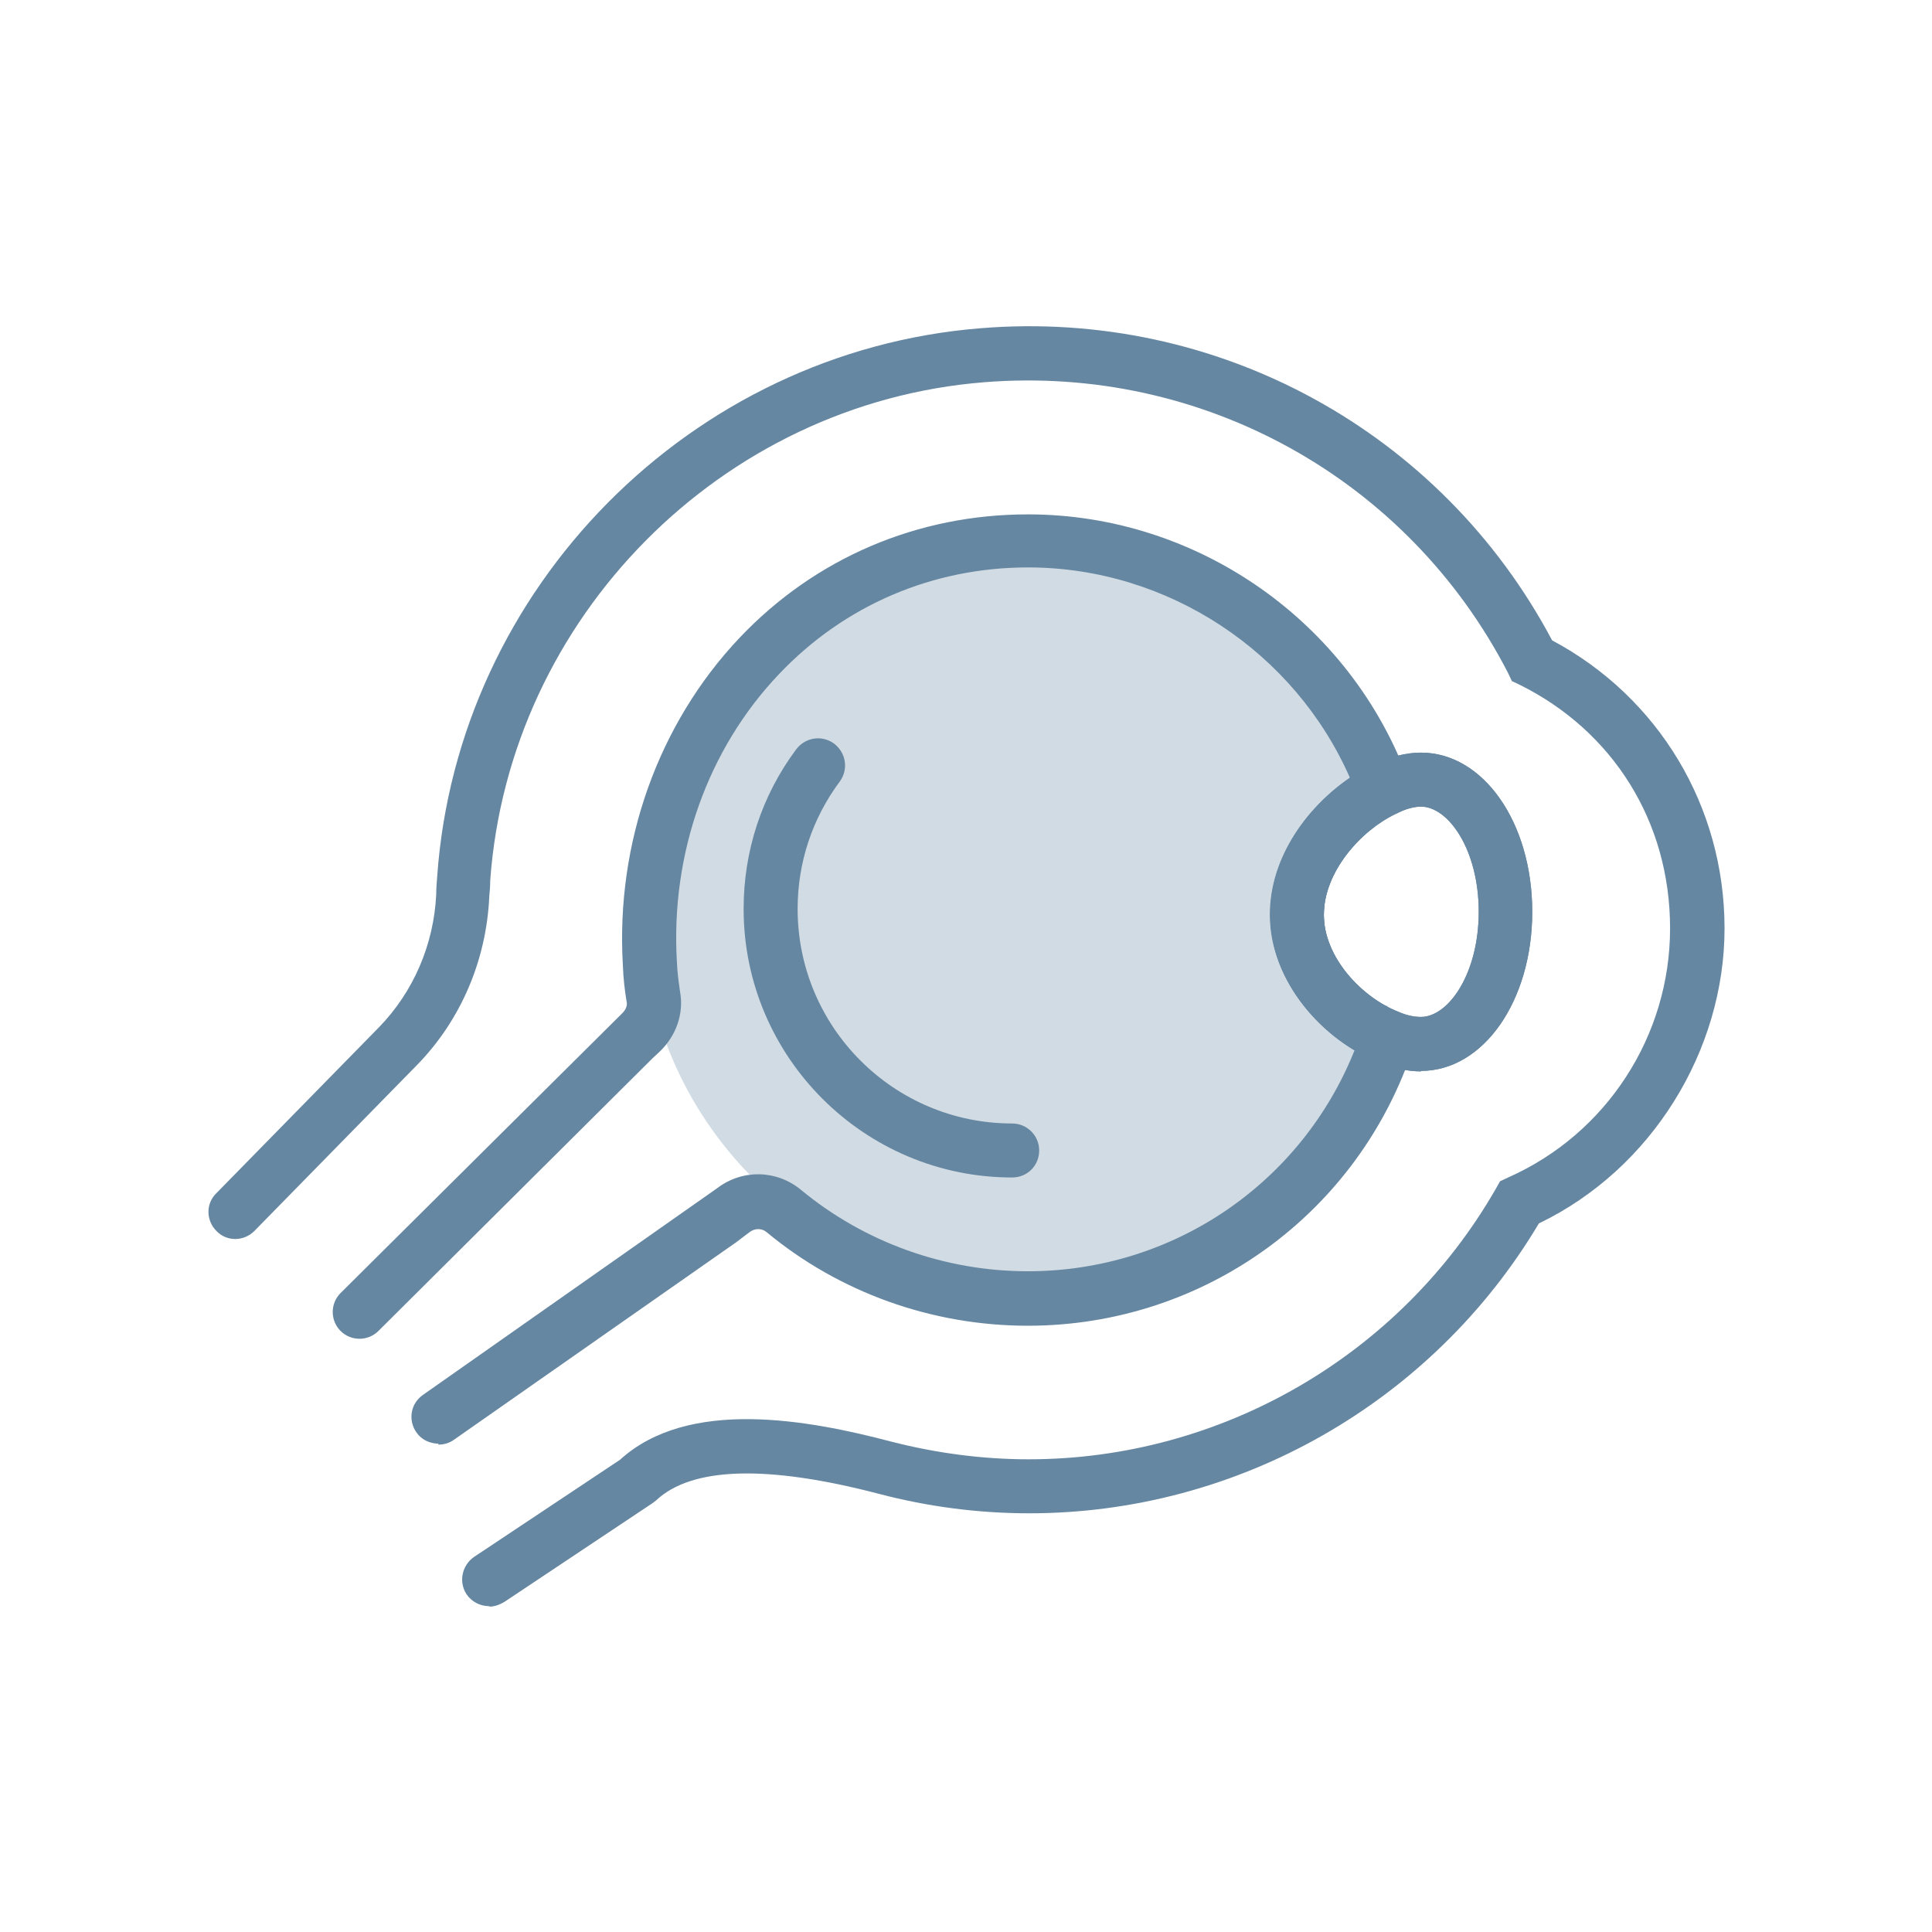
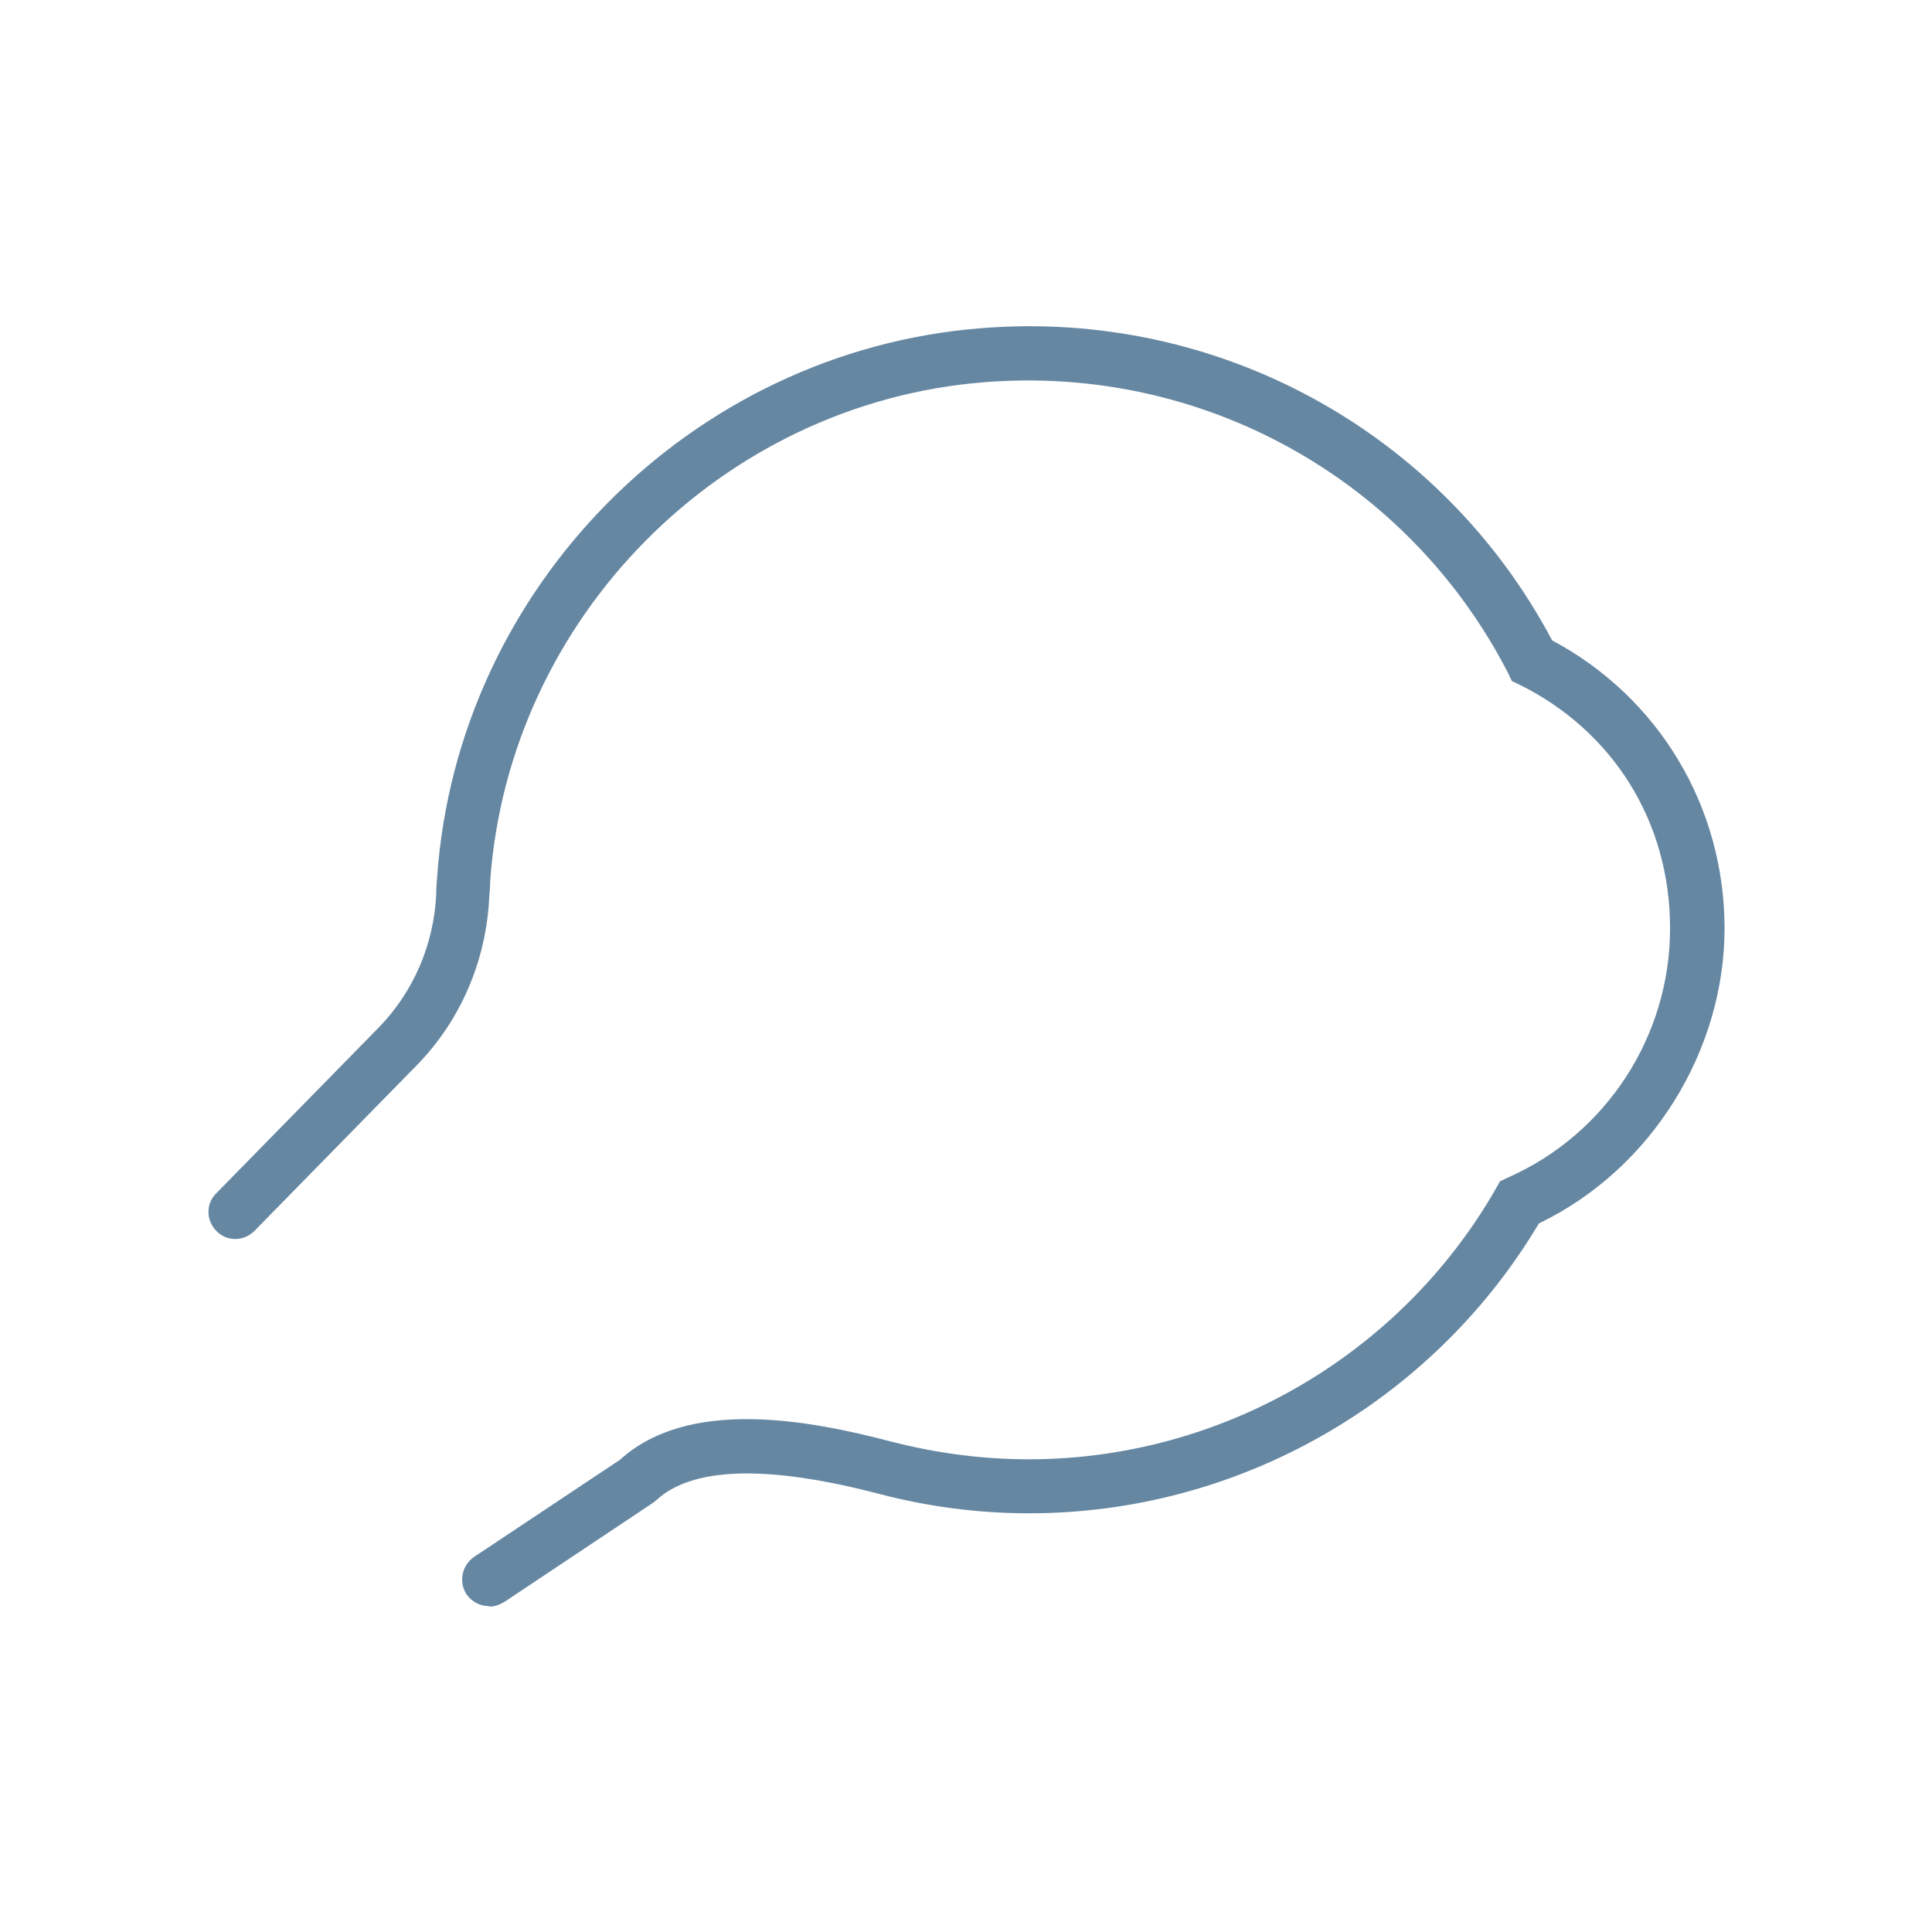
<svg xmlns="http://www.w3.org/2000/svg" id="Livello_2" data-name="Livello 2" viewBox="0 0 40.79 40.79">
  <defs>
    <style>
      .cls-1 {
        fill: none;
      }

      .cls-1, .cls-2, .cls-3 {
        stroke-width: 0px;
      }

      .cls-2, .cls-3 {
        fill: #6687a2;
      }

      .cls-3 {
        opacity: .3;
      }
    </style>
  </defs>
  <g id="Livello_1-2" data-name="Livello 1">
    <g>
      <rect class="cls-1" width="40.79" height="40.79" />
      <g>
-         <path class="cls-2" d="M21.37,24.86c-3.12,0-5.67-2.54-5.67-5.67,0-1.22.38-2.39,1.11-3.37.19-.25.54-.31.8-.12.25.19.31.54.12.8-.58.78-.89,1.71-.89,2.69,0,2.5,2.03,4.53,4.53,4.53.31,0,.57.25.57.57s-.25.57-.57.57Z" />
-         <path class="cls-2" d="M30,22.62c-.29,0-.59-.07-.91-.2-1.13-.45-2.27-1.66-2.27-3.11s1.12-2.66,2.15-3.16c.37-.17.71-.26,1.03-.26,1.32,0,2.35,1.48,2.35,3.36s-1.03,3.36-2.35,3.36ZM30,17.03c-.14,0-.33.05-.54.15-.73.35-1.51,1.22-1.51,2.13s.81,1.75,1.57,2.05c.18.08.34.11.48.11.58,0,1.22-.91,1.22-2.22s-.64-2.22-1.22-2.22Z" />
-         <path class="cls-2" d="M30,22.62c-.29,0-.59-.07-.91-.2-1.13-.45-2.27-1.66-2.27-3.11s1.12-2.66,2.15-3.16c.37-.17.71-.26,1.03-.26,1.32,0,2.35,1.48,2.35,3.36s-1.03,3.36-2.35,3.36ZM30,17.03c-.14,0-.33.05-.54.15-.73.35-1.51,1.22-1.51,2.13s.81,1.75,1.57,2.05c.18.08.34.11.48.11.58,0,1.22-.91,1.22-2.22s-.64-2.22-1.22-2.22Z" />
        <path class="cls-2" d="M10.32,33.91c-.18,0-.36-.09-.47-.25-.17-.26-.1-.61.16-.79l3.08-2.05c1.44-1.31,3.96-.85,5.74-.38.94.24,1.91.37,2.89.37,4.06,0,7.84-2.19,9.86-5.71l.09-.16.17-.08c2.08-.92,3.42-2.99,3.42-5.26s-1.22-4.17-3.17-5.14l-.17-.08-.08-.17c-2.11-4.1-6.45-6.51-11.06-6.14-5.55.44-10.03,4.97-10.43,10.52,0,.11-.01.23-.02.34-.06,1.34-.6,2.61-1.53,3.56l-3.43,3.5c-.22.22-.58.23-.8,0-.22-.22-.23-.58,0-.8l3.43-3.5c.73-.75,1.16-1.75,1.21-2.81,0-.12.01-.25.02-.37.43-6.11,5.36-11.09,11.47-11.58,5.01-.41,9.73,2.18,12.07,6.59,2.25,1.2,3.64,3.51,3.64,6.08s-1.53,5.08-3.92,6.23c-2.25,3.78-6.35,6.12-10.76,6.12-1.08,0-2.14-.14-3.17-.41-2.37-.62-3.96-.57-4.71.14l-.08.06-3.12,2.08c-.1.06-.21.1-.31.1Z" />
-         <path class="cls-2" d="M9.26,30.48c-.18,0-.36-.08-.47-.24-.18-.26-.12-.61.14-.79l6.22-4.37c.53-.4,1.25-.38,1.76.04,1.34,1.11,3.04,1.72,4.79,1.72,3.07,0,5.78-1.86,6.9-4.67-.95-.57-1.79-1.63-1.79-2.86s.81-2.29,1.69-2.89c-1.17-2.66-3.84-4.43-6.77-4.44h-.03c-2.01,0-3.88.8-5.26,2.26-1.5,1.58-2.28,3.78-2.15,6.05.01.25.04.46.07.66.08.46-.09.93-.44,1.26l-.15.14-5.78,5.75c-.22.22-.58.22-.8,0-.22-.22-.22-.58,0-.8l5.95-5.91c.07-.07.11-.16.09-.24-.04-.24-.07-.49-.08-.78-.15-2.58.75-5.09,2.46-6.9,1.6-1.69,3.76-2.61,6.09-2.61h.03c3.57.01,6.79,2.28,8.01,5.63l.18.48-.46.22c-.73.35-1.51,1.22-1.51,2.13s.81,1.75,1.57,2.05l.49.2-.16.51c-1.15,3.53-4.42,5.91-8.15,5.91-2.02,0-3.98-.7-5.52-1.98-.1-.08-.24-.08-.35,0l-.29.22-5.96,4.17c-.1.07-.21.1-.33.1Z" />
-         <path class="cls-3" d="M29.3,21.23c-.89,3.44-4.02,5.99-7.74,5.99-4.42,0-8-3.58-8-8s3.58-8,8-8c3.5,0,6.47,2.25,7.56,5.38l-1.12,1.75s-.08,1.26-.04,1.38.57,1.41.57,1.41l.77.09Z" />
      </g>
    </g>
  </g>
</svg>